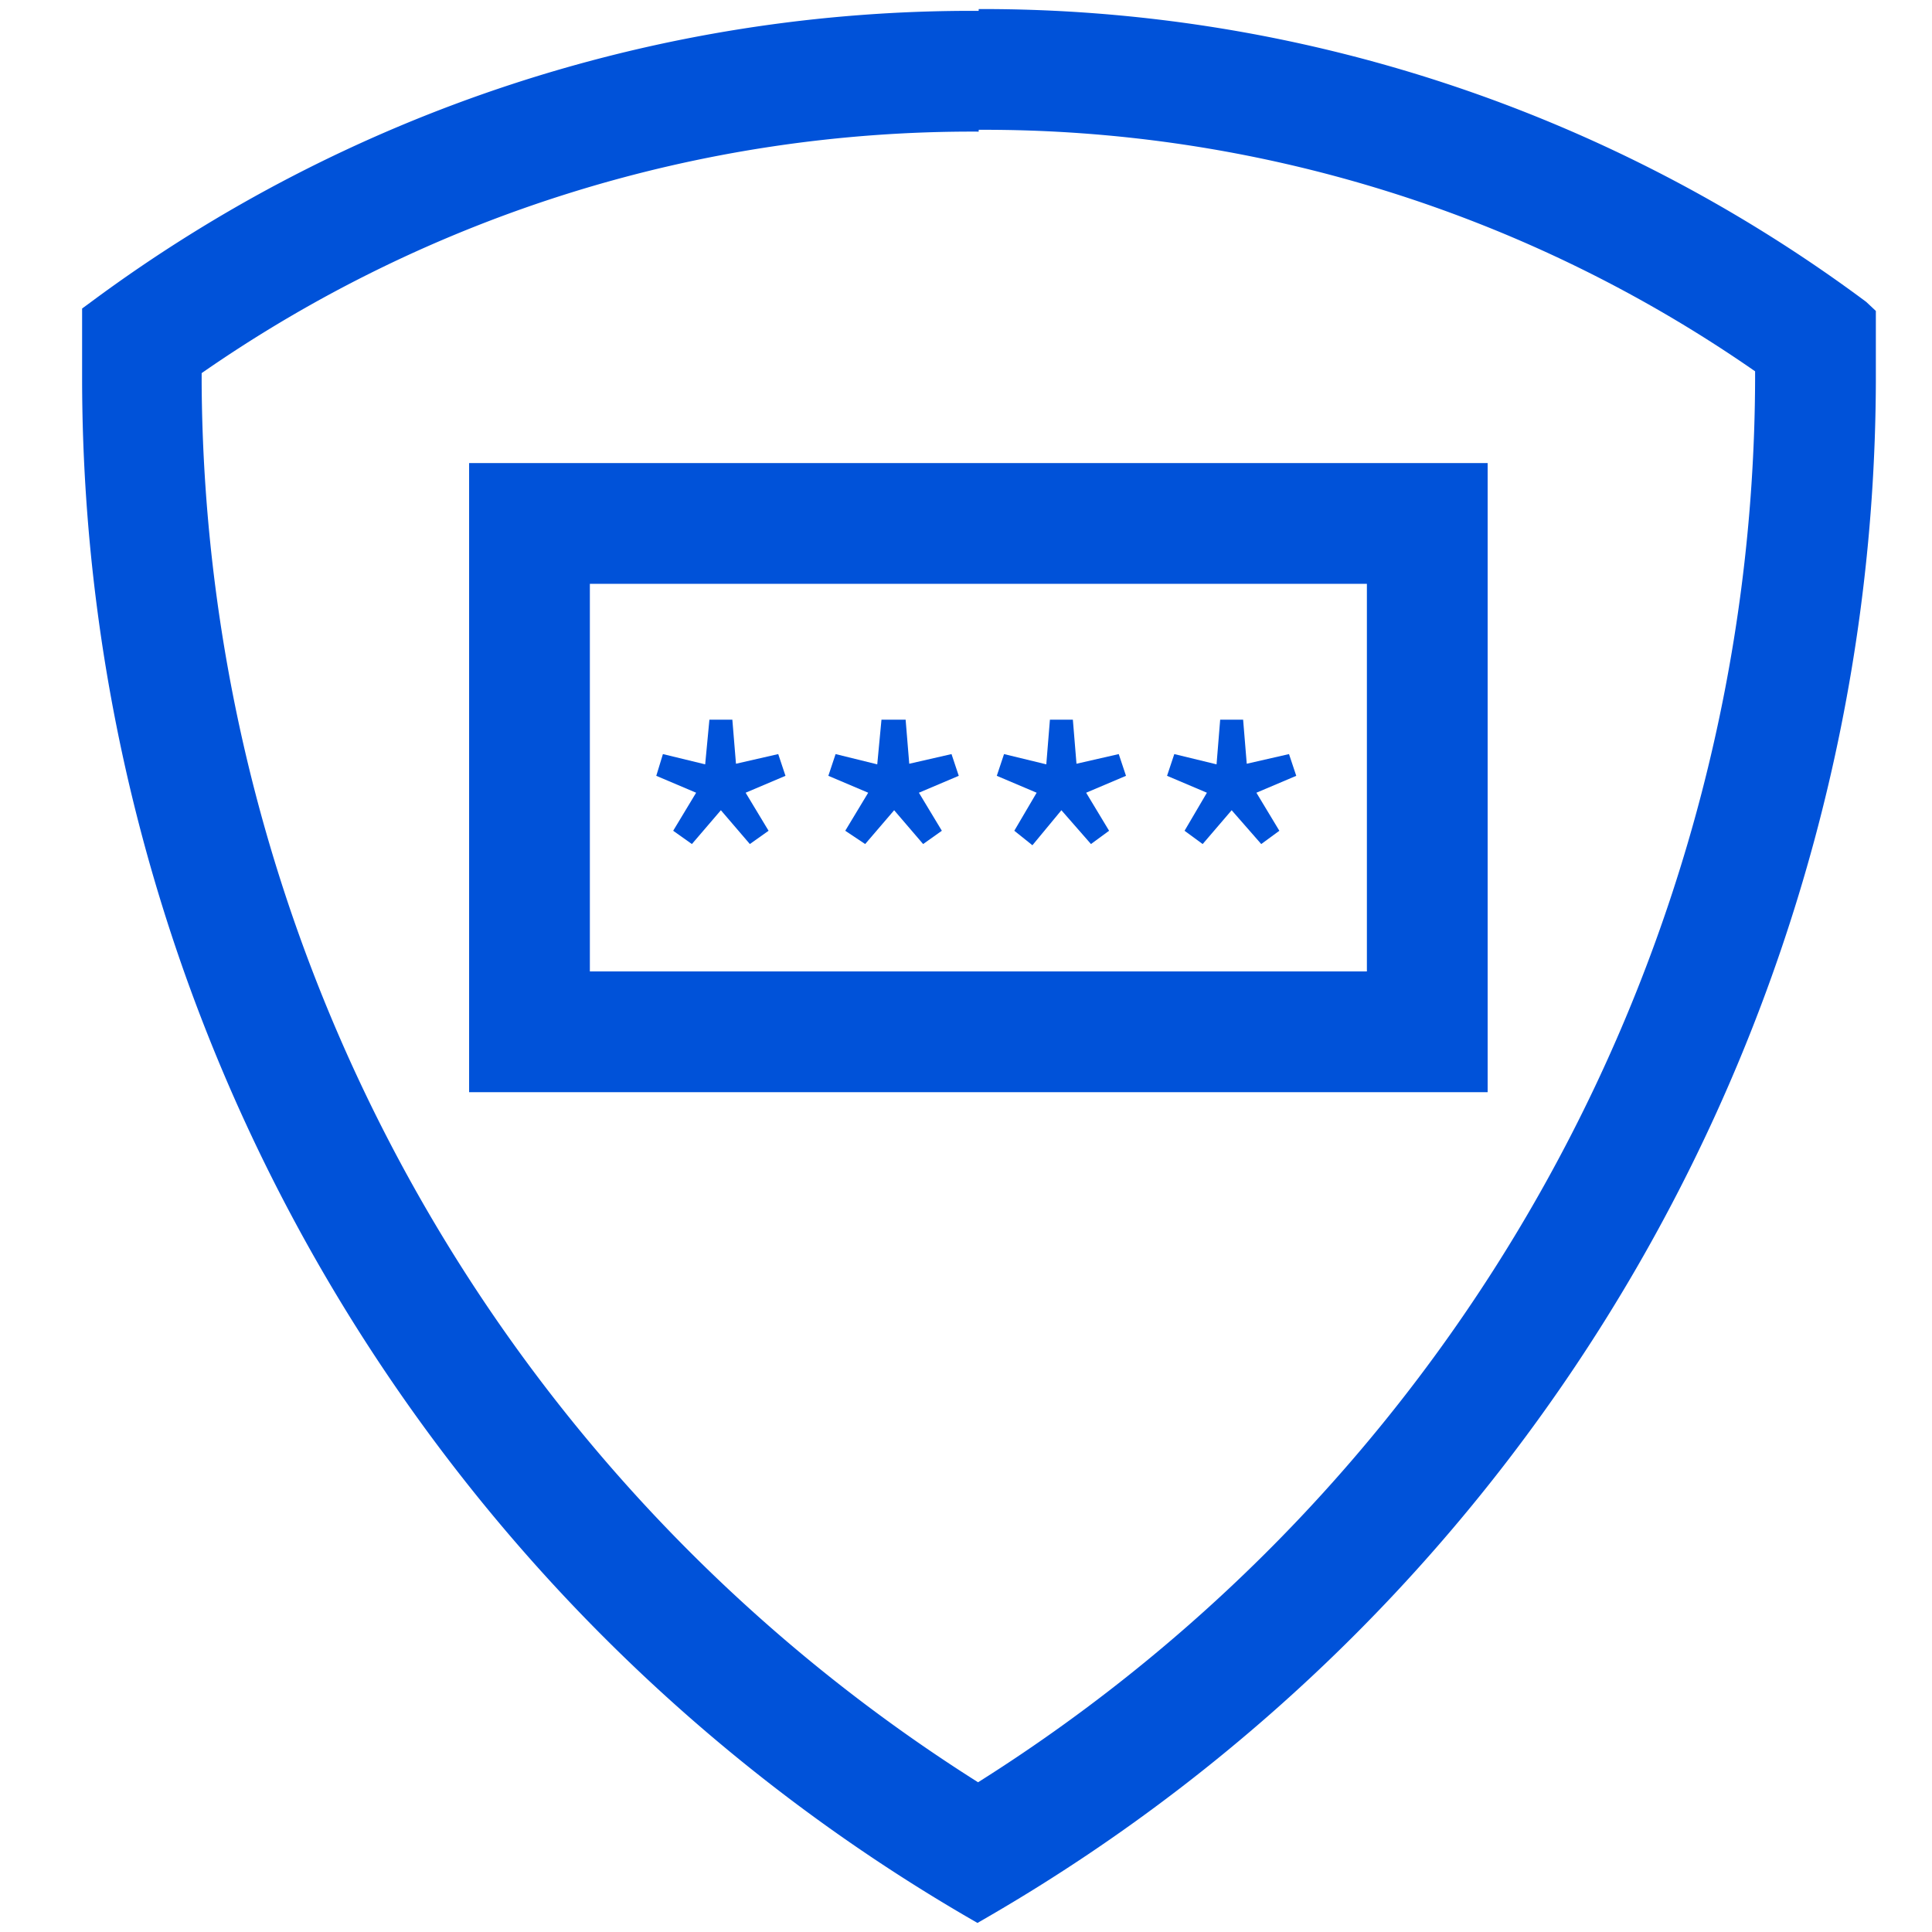
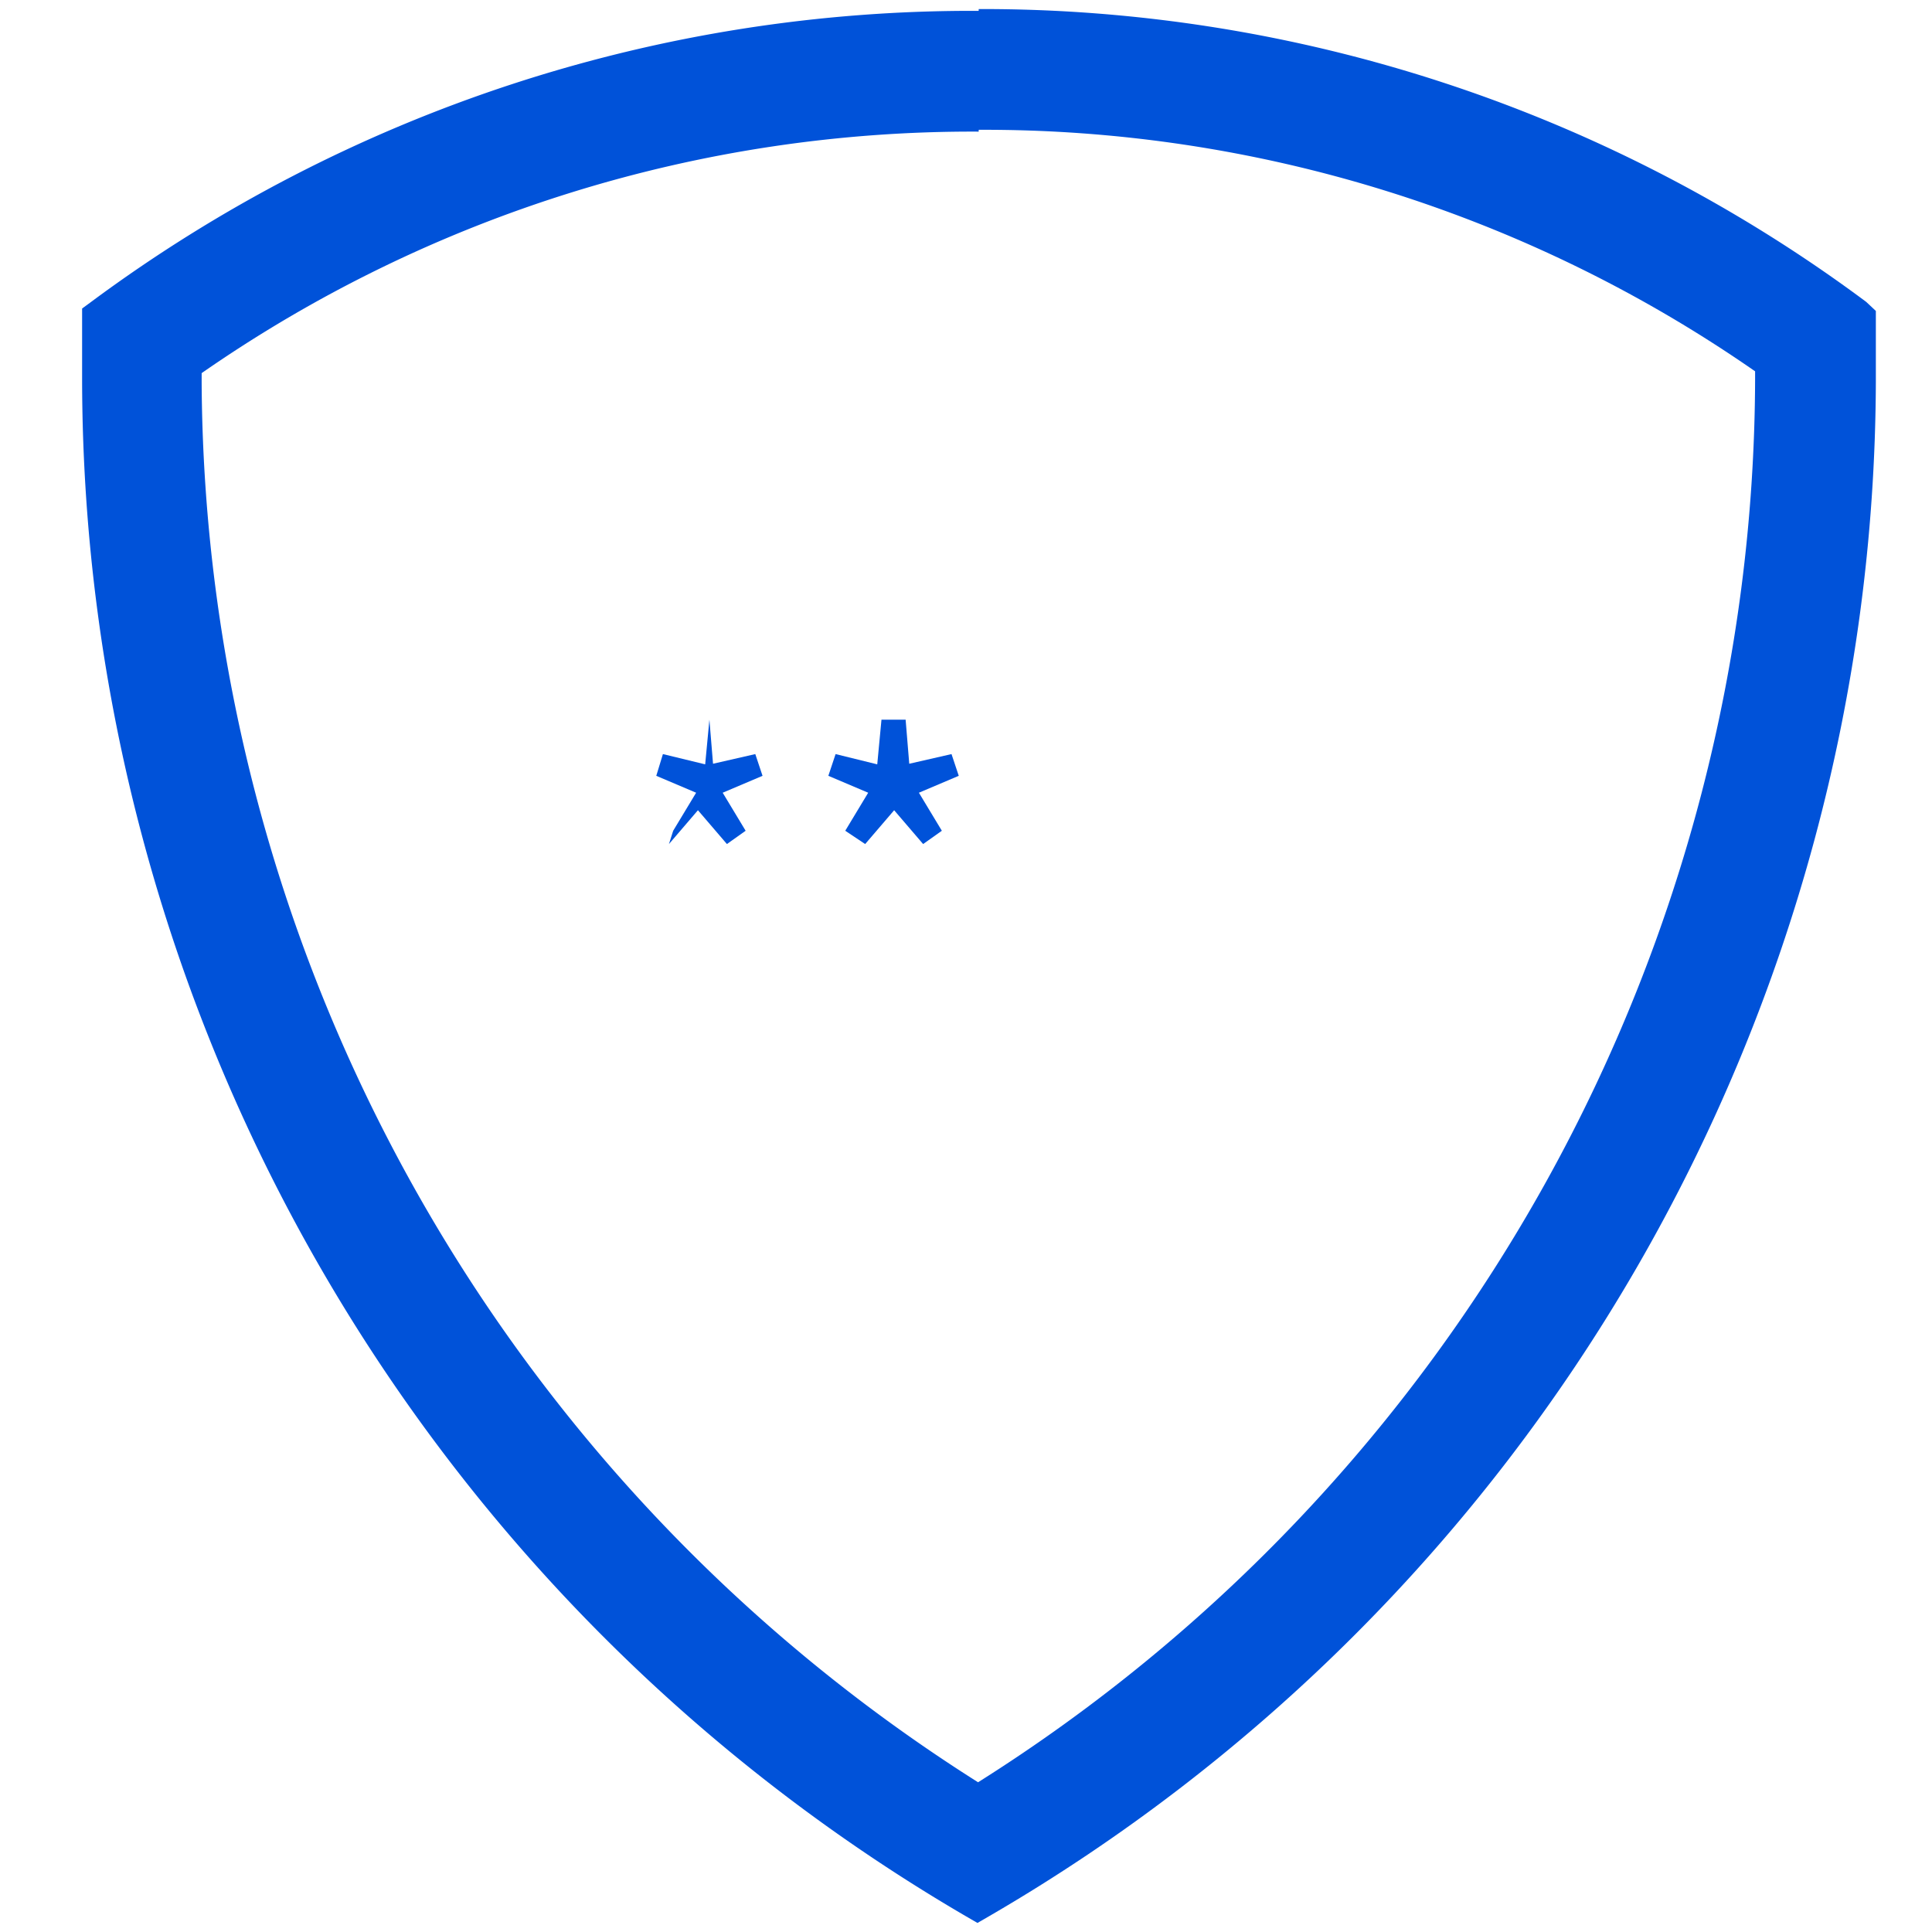
<svg xmlns="http://www.w3.org/2000/svg" id="图层_1" data-name="图层 1" width="32" height="32" viewBox="0 0 32 32">
  <defs>
    <style>.cls-1{opacity:0;}.cls-2{fill:#0052d9;}</style>
  </defs>
  <title>32px，00A4FF，描边2px 副本 13</title>
  <g class="cls-1">
-     <rect class="cls-2" width="32" height="32" />
-   </g>
+     </g>
  <path class="cls-2" d="M16.21,2.15a22.37,22.37,0,0,1,12.86,4v.13A27.56,27.56,0,0,1,16.2,29.52,27.6,27.6,0,0,1,3.34,6.33V6.18a22.36,22.36,0,0,1,12.87-4m0-2A24.47,24.47,0,0,0,1.51,5l-.15.11v.18c0,.33,0,.66,0,1A29.5,29.5,0,0,0,16,31.74l.19.11.19-.11A29.49,29.49,0,0,0,31.07,6.32c0-.33,0-.66,0-1V5.15L30.91,5A24.51,24.51,0,0,0,16.21.15Z" />
-   <path class="cls-2" d="M24.64,18.09H7.77V7.67H24.64Zm-14.87-2H22.64V9.67H9.77Z" />
-   <path class="cls-2" d="M11.15,13.76l.38-.63-.66-.28.11-.36.7.17.07-.74h.38l.06.73.7-.16.12.36-.66.28.38.63-.31.22-.48-.56-.48.56Z" />
+   <path class="cls-2" d="M11.15,13.76l.38-.63-.66-.28.11-.36.7.17.07-.74l.06.73.7-.16.12.36-.66.28.38.63-.31.22-.48-.56-.48.56Z" />
  <path class="cls-2" d="M14,13.76l.38-.63-.66-.28.12-.36.69.17.07-.74H15l.06.73.7-.16.12.36-.66.28.38.63-.31.22-.48-.56-.48.56Z" />
-   <path class="cls-2" d="M16.8,13.76l.37-.63-.66-.28.12-.36.7.17.06-.74h.38l.06.73.7-.16.12.36-.66.28.38.63-.3.22-.49-.56L17.1,14Z" />
-   <path class="cls-2" d="M19.62,13.76l.37-.63-.66-.28.12-.36.7.17.06-.74h.38l.06.73.7-.16.12.36-.66.28.38.63-.3.22-.49-.56-.48.56Z" />
</svg>